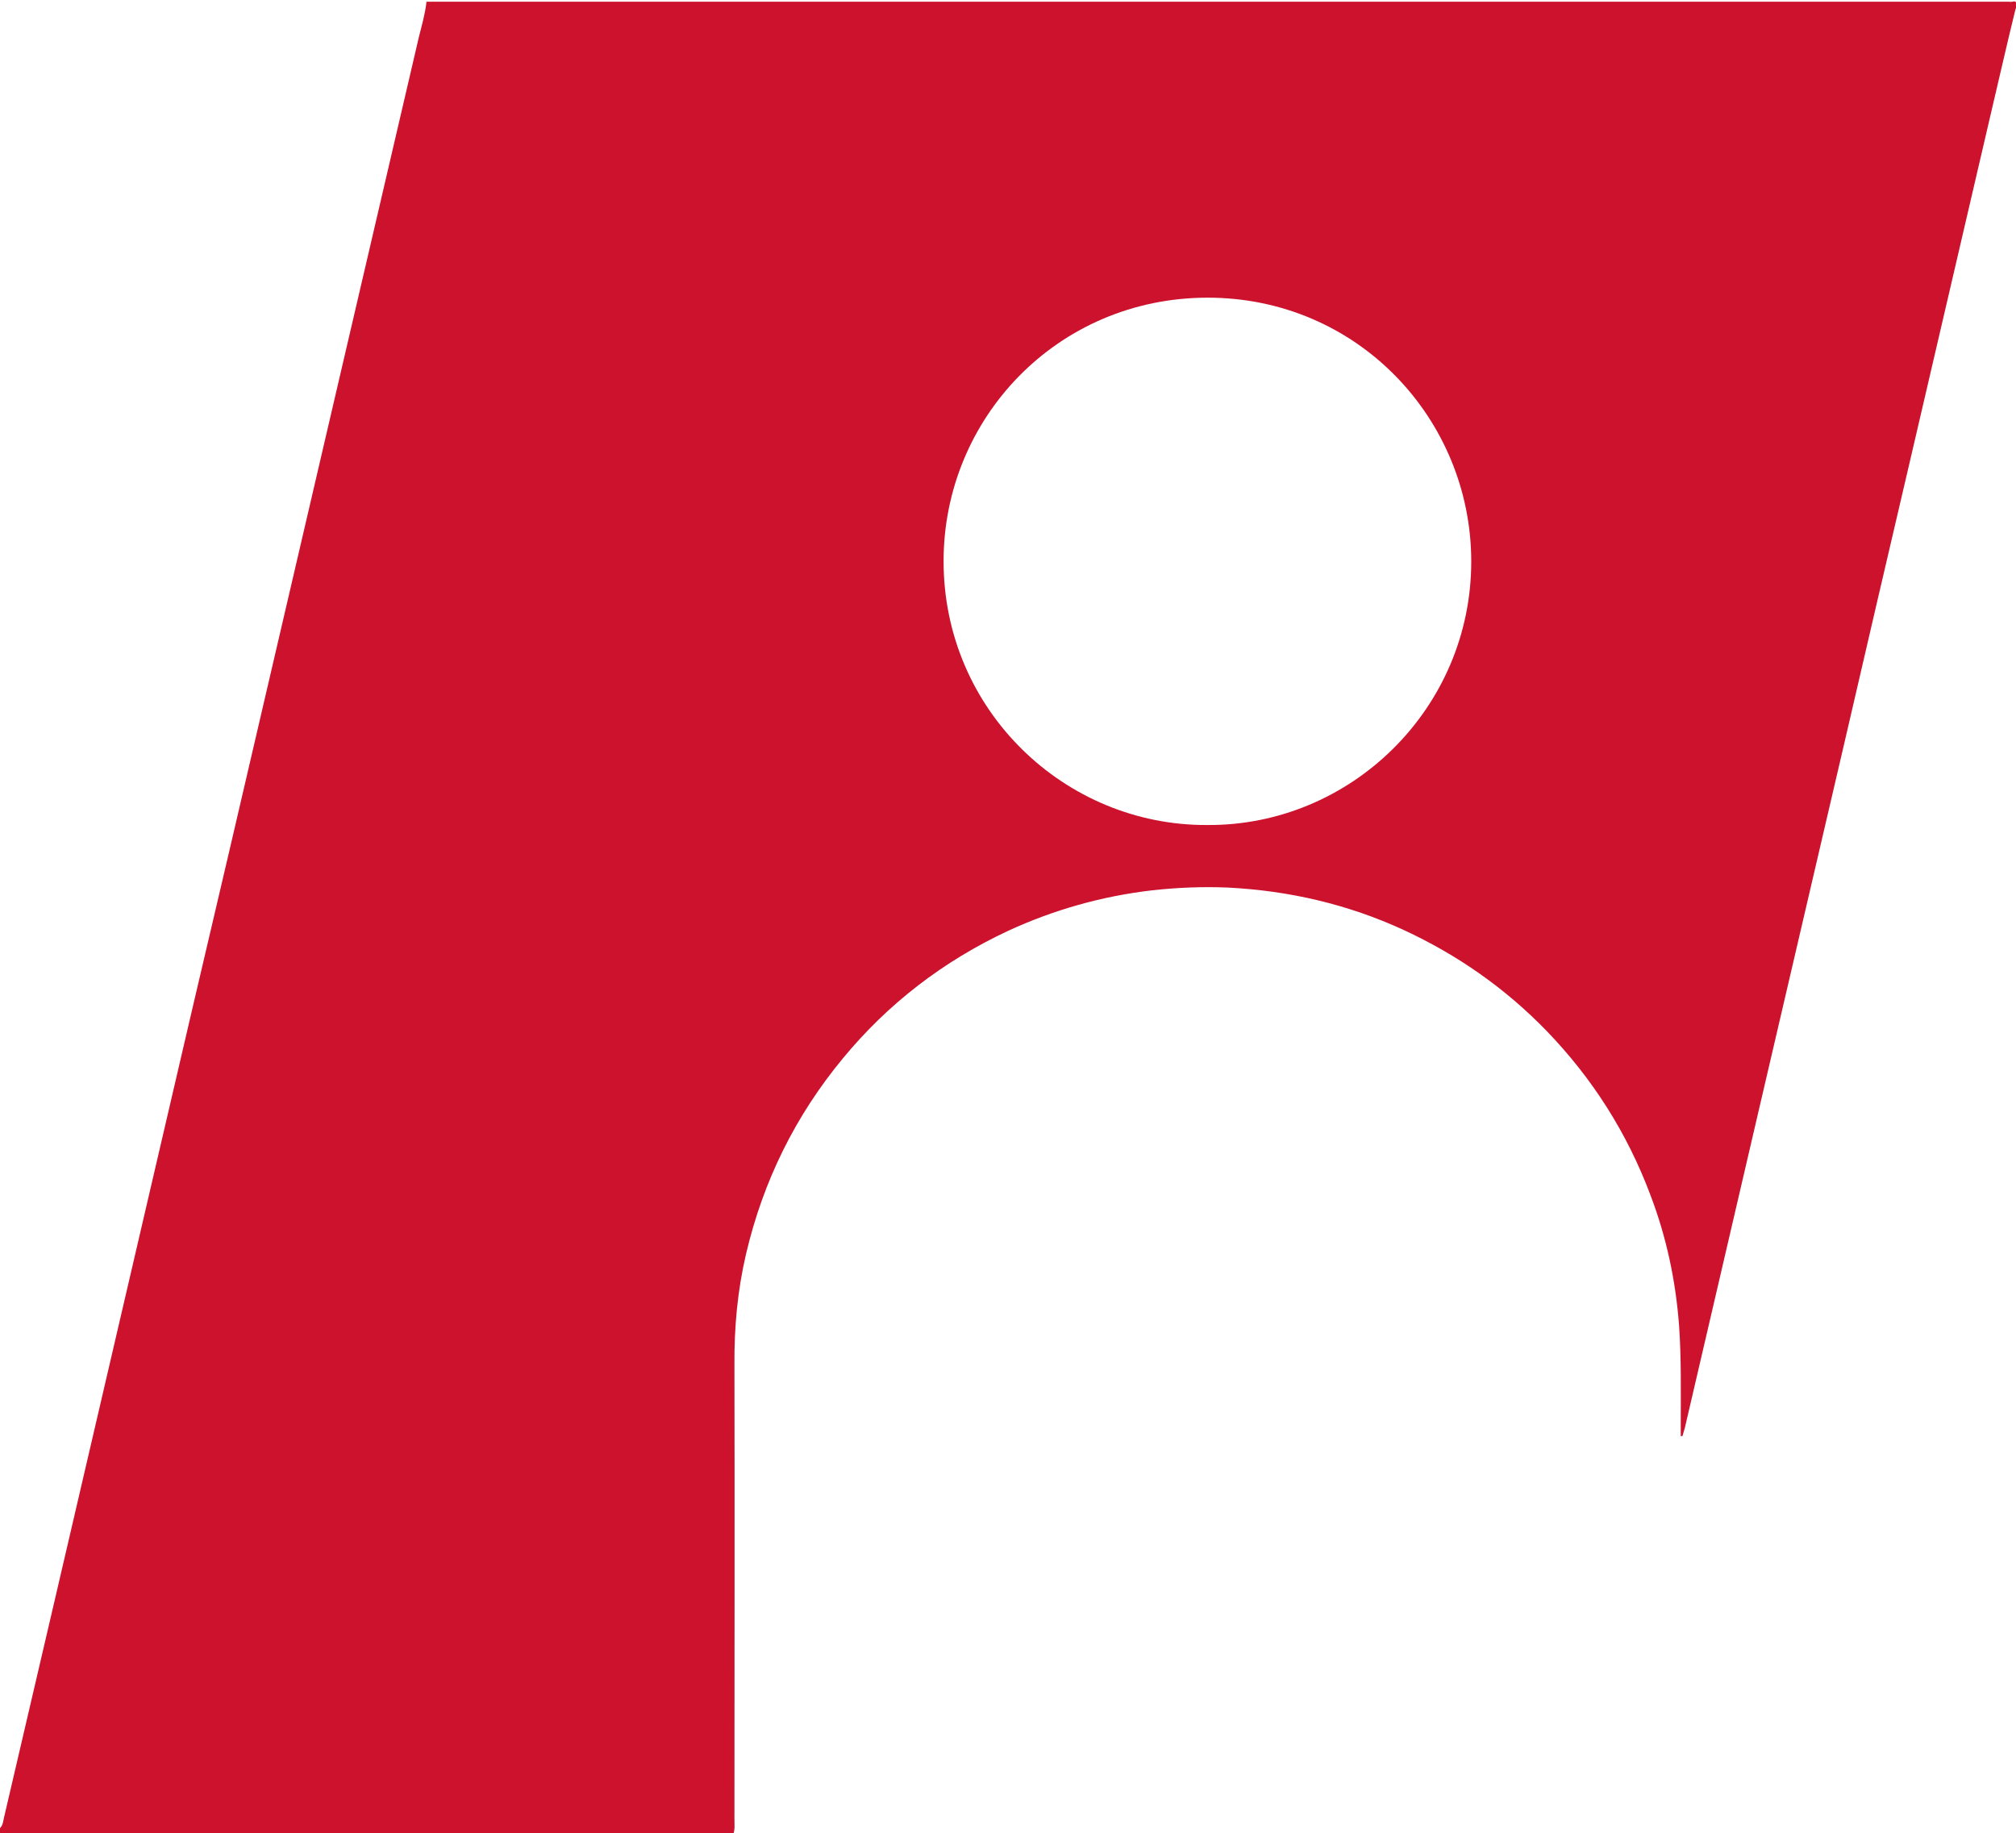
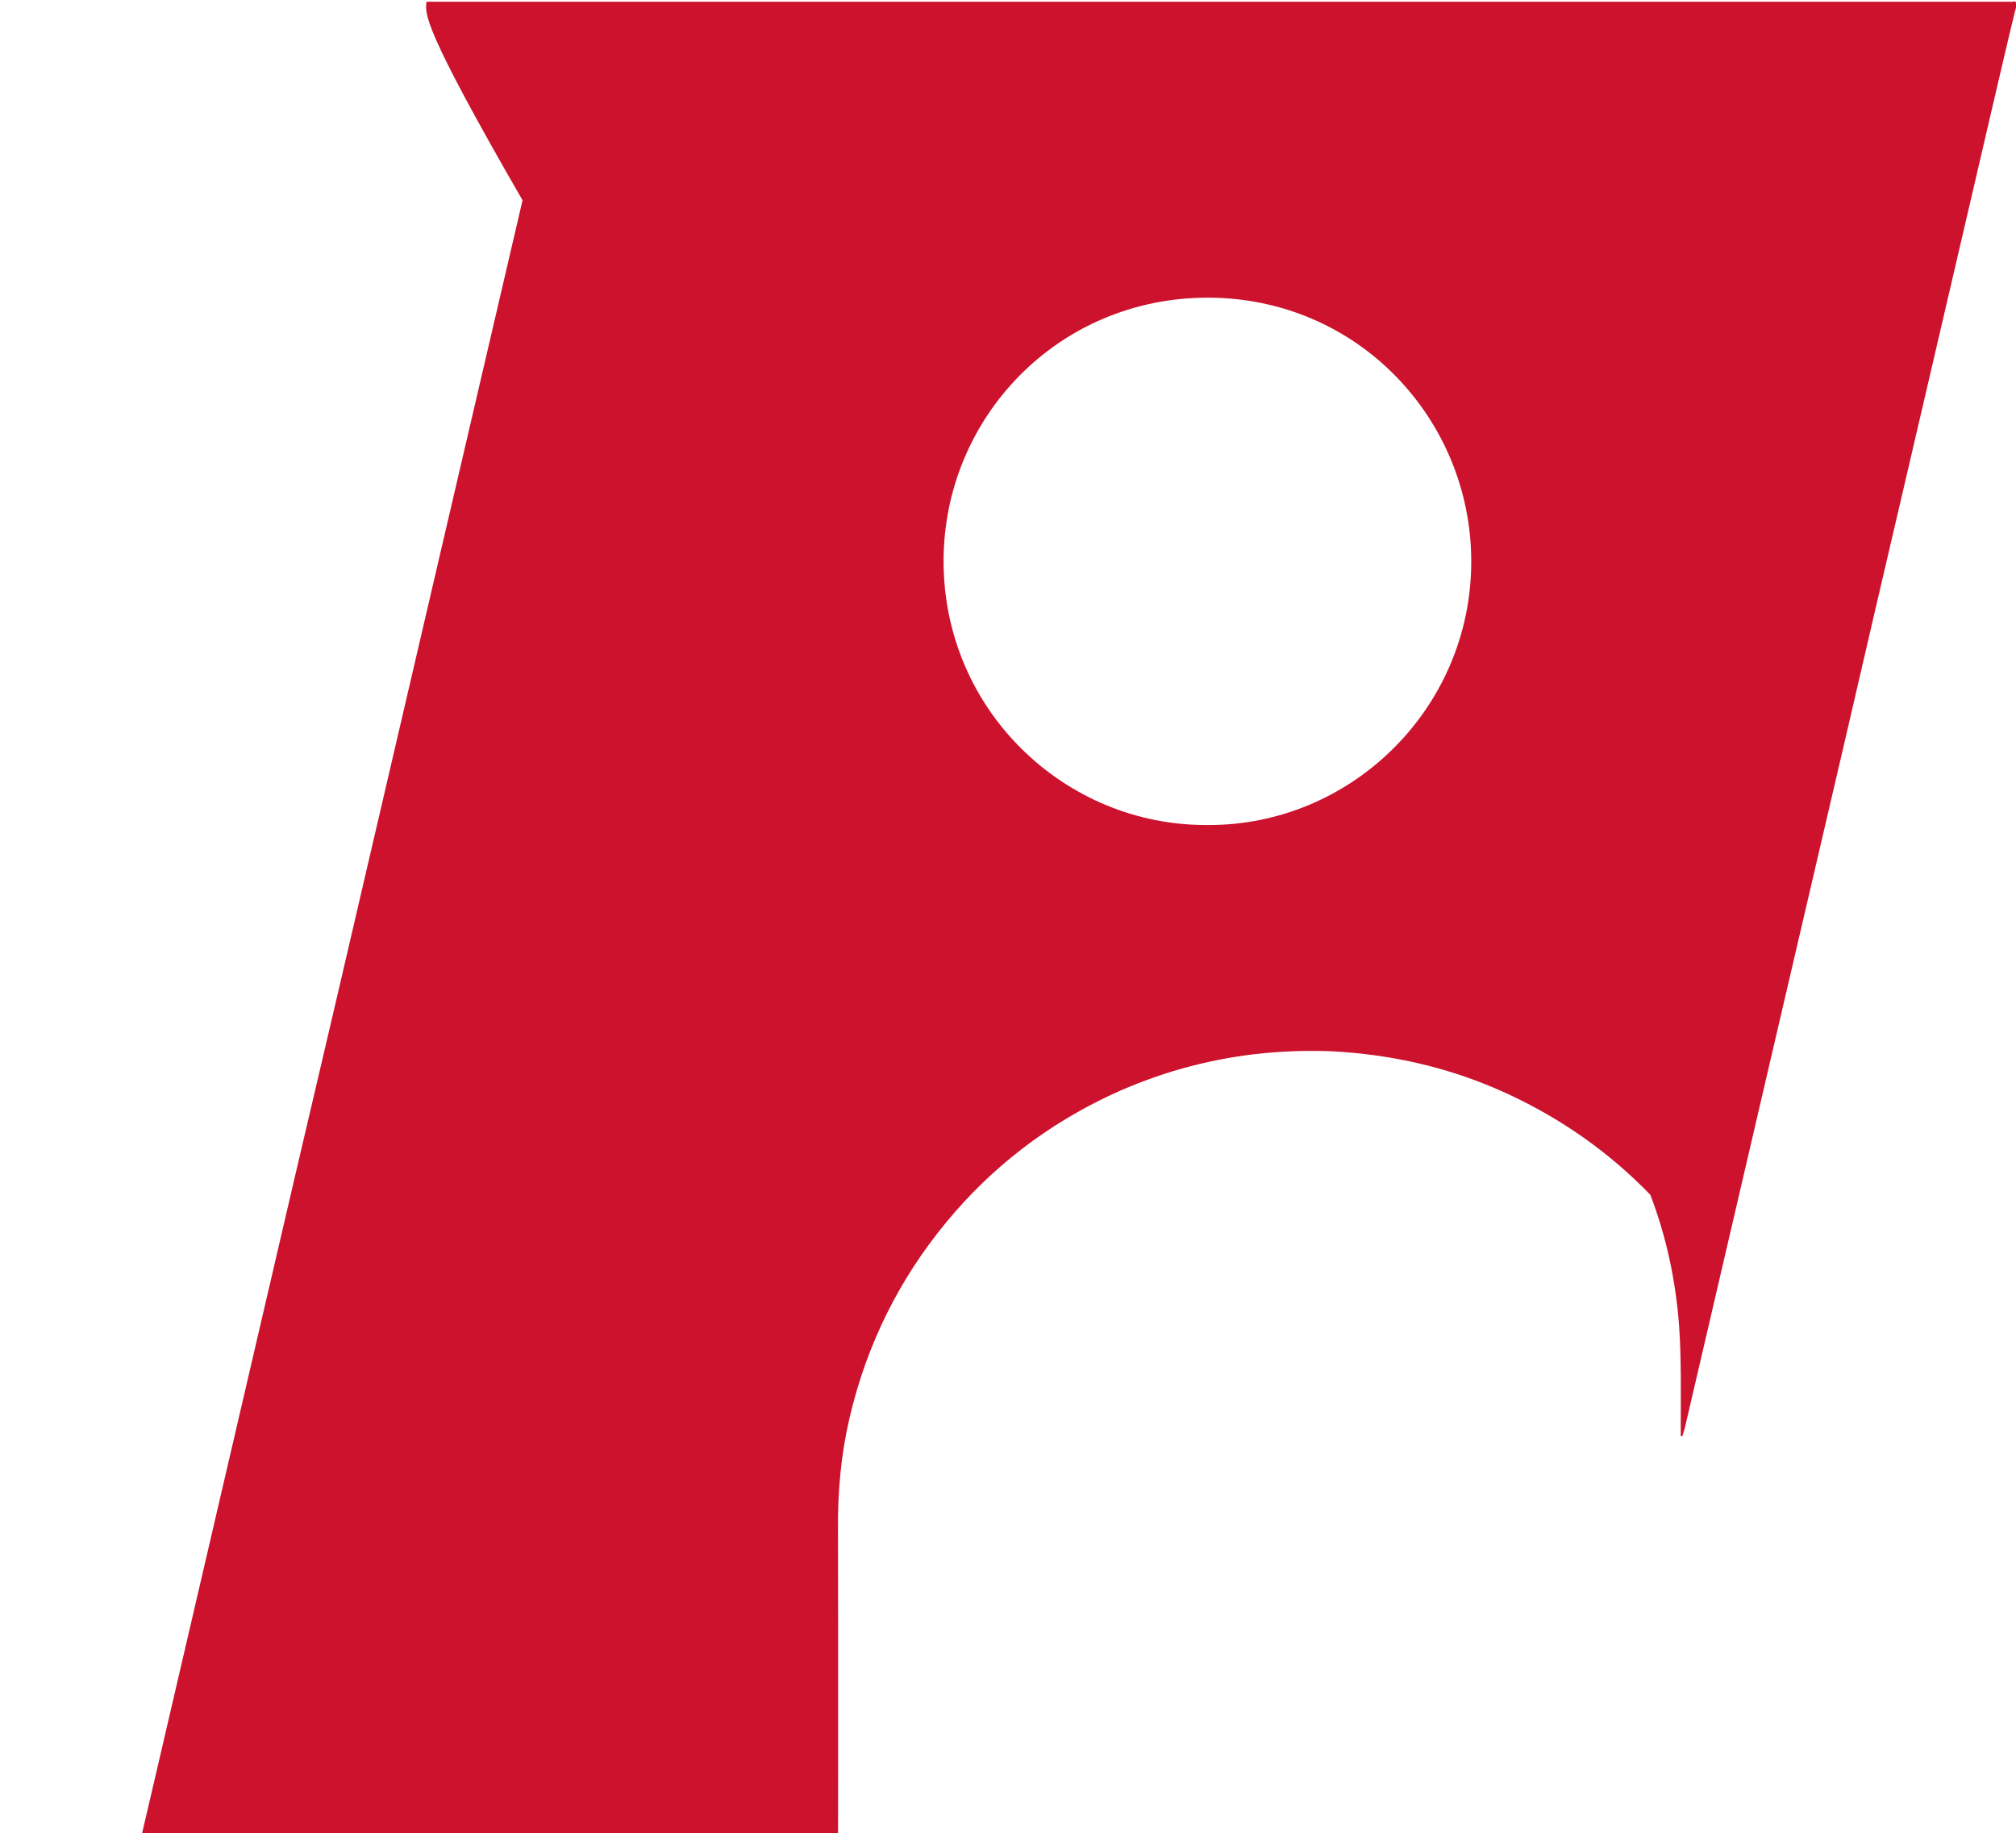
<svg xmlns="http://www.w3.org/2000/svg" version="1.1" id="profile-icon" x="0px" y="0px" viewBox="0 0 589.9 536.4" style="enable-background:new 0 0 589.9 536.4;" xml:space="preserve">
  <style type="text/css">
	.st0{fill:#CD122D;}
</style>
-   <path class="st0" d="M124.8,0.5c154.3,0,308.6,0,463,0c0.3,0,0.7,0.1,1,0c1.5-0.4,1.2,0.7,1.2,1.5c-0.1,0.3-0.2,0.6-0.3,0.9  C587,13.9,584.5,25,581.9,36c-7.8,33.5-15.6,67-23.4,100.5c-6.3,27-12.6,53.9-18.8,80.8c-8.4,35.9-16.7,71.8-25.1,107.7  c-7.2,30.9-14.4,61.8-21.6,92.8c-0.2,0.8-0.5,1.6-0.7,2.4c-0.2,0-0.3,0-0.5,0c0-1,0-2,0-3c0-9.8,0.2-19.7-0.5-29.5  c-1-13.1-3.7-25.8-8.4-38.1c-6.8-18.1-16.9-34-30.3-47.9c-12.1-12.5-26.1-22.3-41.9-29.6c-16.3-7.5-33.5-11.5-51.5-12.4  c-7.4-0.3-14.7,0-22,0.8c-14.7,1.7-28.9,5.7-42.3,11.9c-18.8,8.8-35,21.2-48.2,37.2c-14,16.9-23.4,36-28.4,57.3  c-2.5,10.7-3.5,21.6-3.4,32.6c0.1,44.2,0,88.5,0,132.7c0,1.6,0.2,3.2-0.4,4.7c-71.5,0-143,0-214.6,0c0-0.6,0-1.3,0-1.9  c1-0.9,1-2.1,1.3-3.3c5-21.4,10-42.8,15-64.3c9.5-40.8,19-81.6,28.5-122.5c7.5-32.4,15.1-64.8,22.7-97.2  c10.5-45.1,21-90.2,31.5-135.3c7.9-33.9,15.8-67.8,23.7-101.7C123.4,7.5,124.4,4.1,124.8,0.5z M353.4,241.4  c41.9,0.2,77.1-34.1,77.1-77.1c0-41.6-33.2-77.3-77.3-77.2c-43.8,0.1-77.1,35.3-77.1,77.1C276.1,207.9,311.7,241.7,353.4,241.4z" />
+   <path class="st0" d="M124.8,0.5c154.3,0,308.6,0,463,0c0.3,0,0.7,0.1,1,0c1.5-0.4,1.2,0.7,1.2,1.5c-0.1,0.3-0.2,0.6-0.3,0.9  C587,13.9,584.5,25,581.9,36c-7.8,33.5-15.6,67-23.4,100.5c-6.3,27-12.6,53.9-18.8,80.8c-8.4,35.9-16.7,71.8-25.1,107.7  c-7.2,30.9-14.4,61.8-21.6,92.8c-0.2,0.8-0.5,1.6-0.7,2.4c-0.2,0-0.3,0-0.5,0c0-1,0-2,0-3c0-9.8,0.2-19.7-0.5-29.5  c-1-13.1-3.7-25.8-8.4-38.1c-12.1-12.5-26.1-22.3-41.9-29.6c-16.3-7.5-33.5-11.5-51.5-12.4  c-7.4-0.3-14.7,0-22,0.8c-14.7,1.7-28.9,5.7-42.3,11.9c-18.8,8.8-35,21.2-48.2,37.2c-14,16.9-23.4,36-28.4,57.3  c-2.5,10.7-3.5,21.6-3.4,32.6c0.1,44.2,0,88.5,0,132.7c0,1.6,0.2,3.2-0.4,4.7c-71.5,0-143,0-214.6,0c0-0.6,0-1.3,0-1.9  c1-0.9,1-2.1,1.3-3.3c5-21.4,10-42.8,15-64.3c9.5-40.8,19-81.6,28.5-122.5c7.5-32.4,15.1-64.8,22.7-97.2  c10.5-45.1,21-90.2,31.5-135.3c7.9-33.9,15.8-67.8,23.7-101.7C123.4,7.5,124.4,4.1,124.8,0.5z M353.4,241.4  c41.9,0.2,77.1-34.1,77.1-77.1c0-41.6-33.2-77.3-77.3-77.2c-43.8,0.1-77.1,35.3-77.1,77.1C276.1,207.9,311.7,241.7,353.4,241.4z" />
</svg>